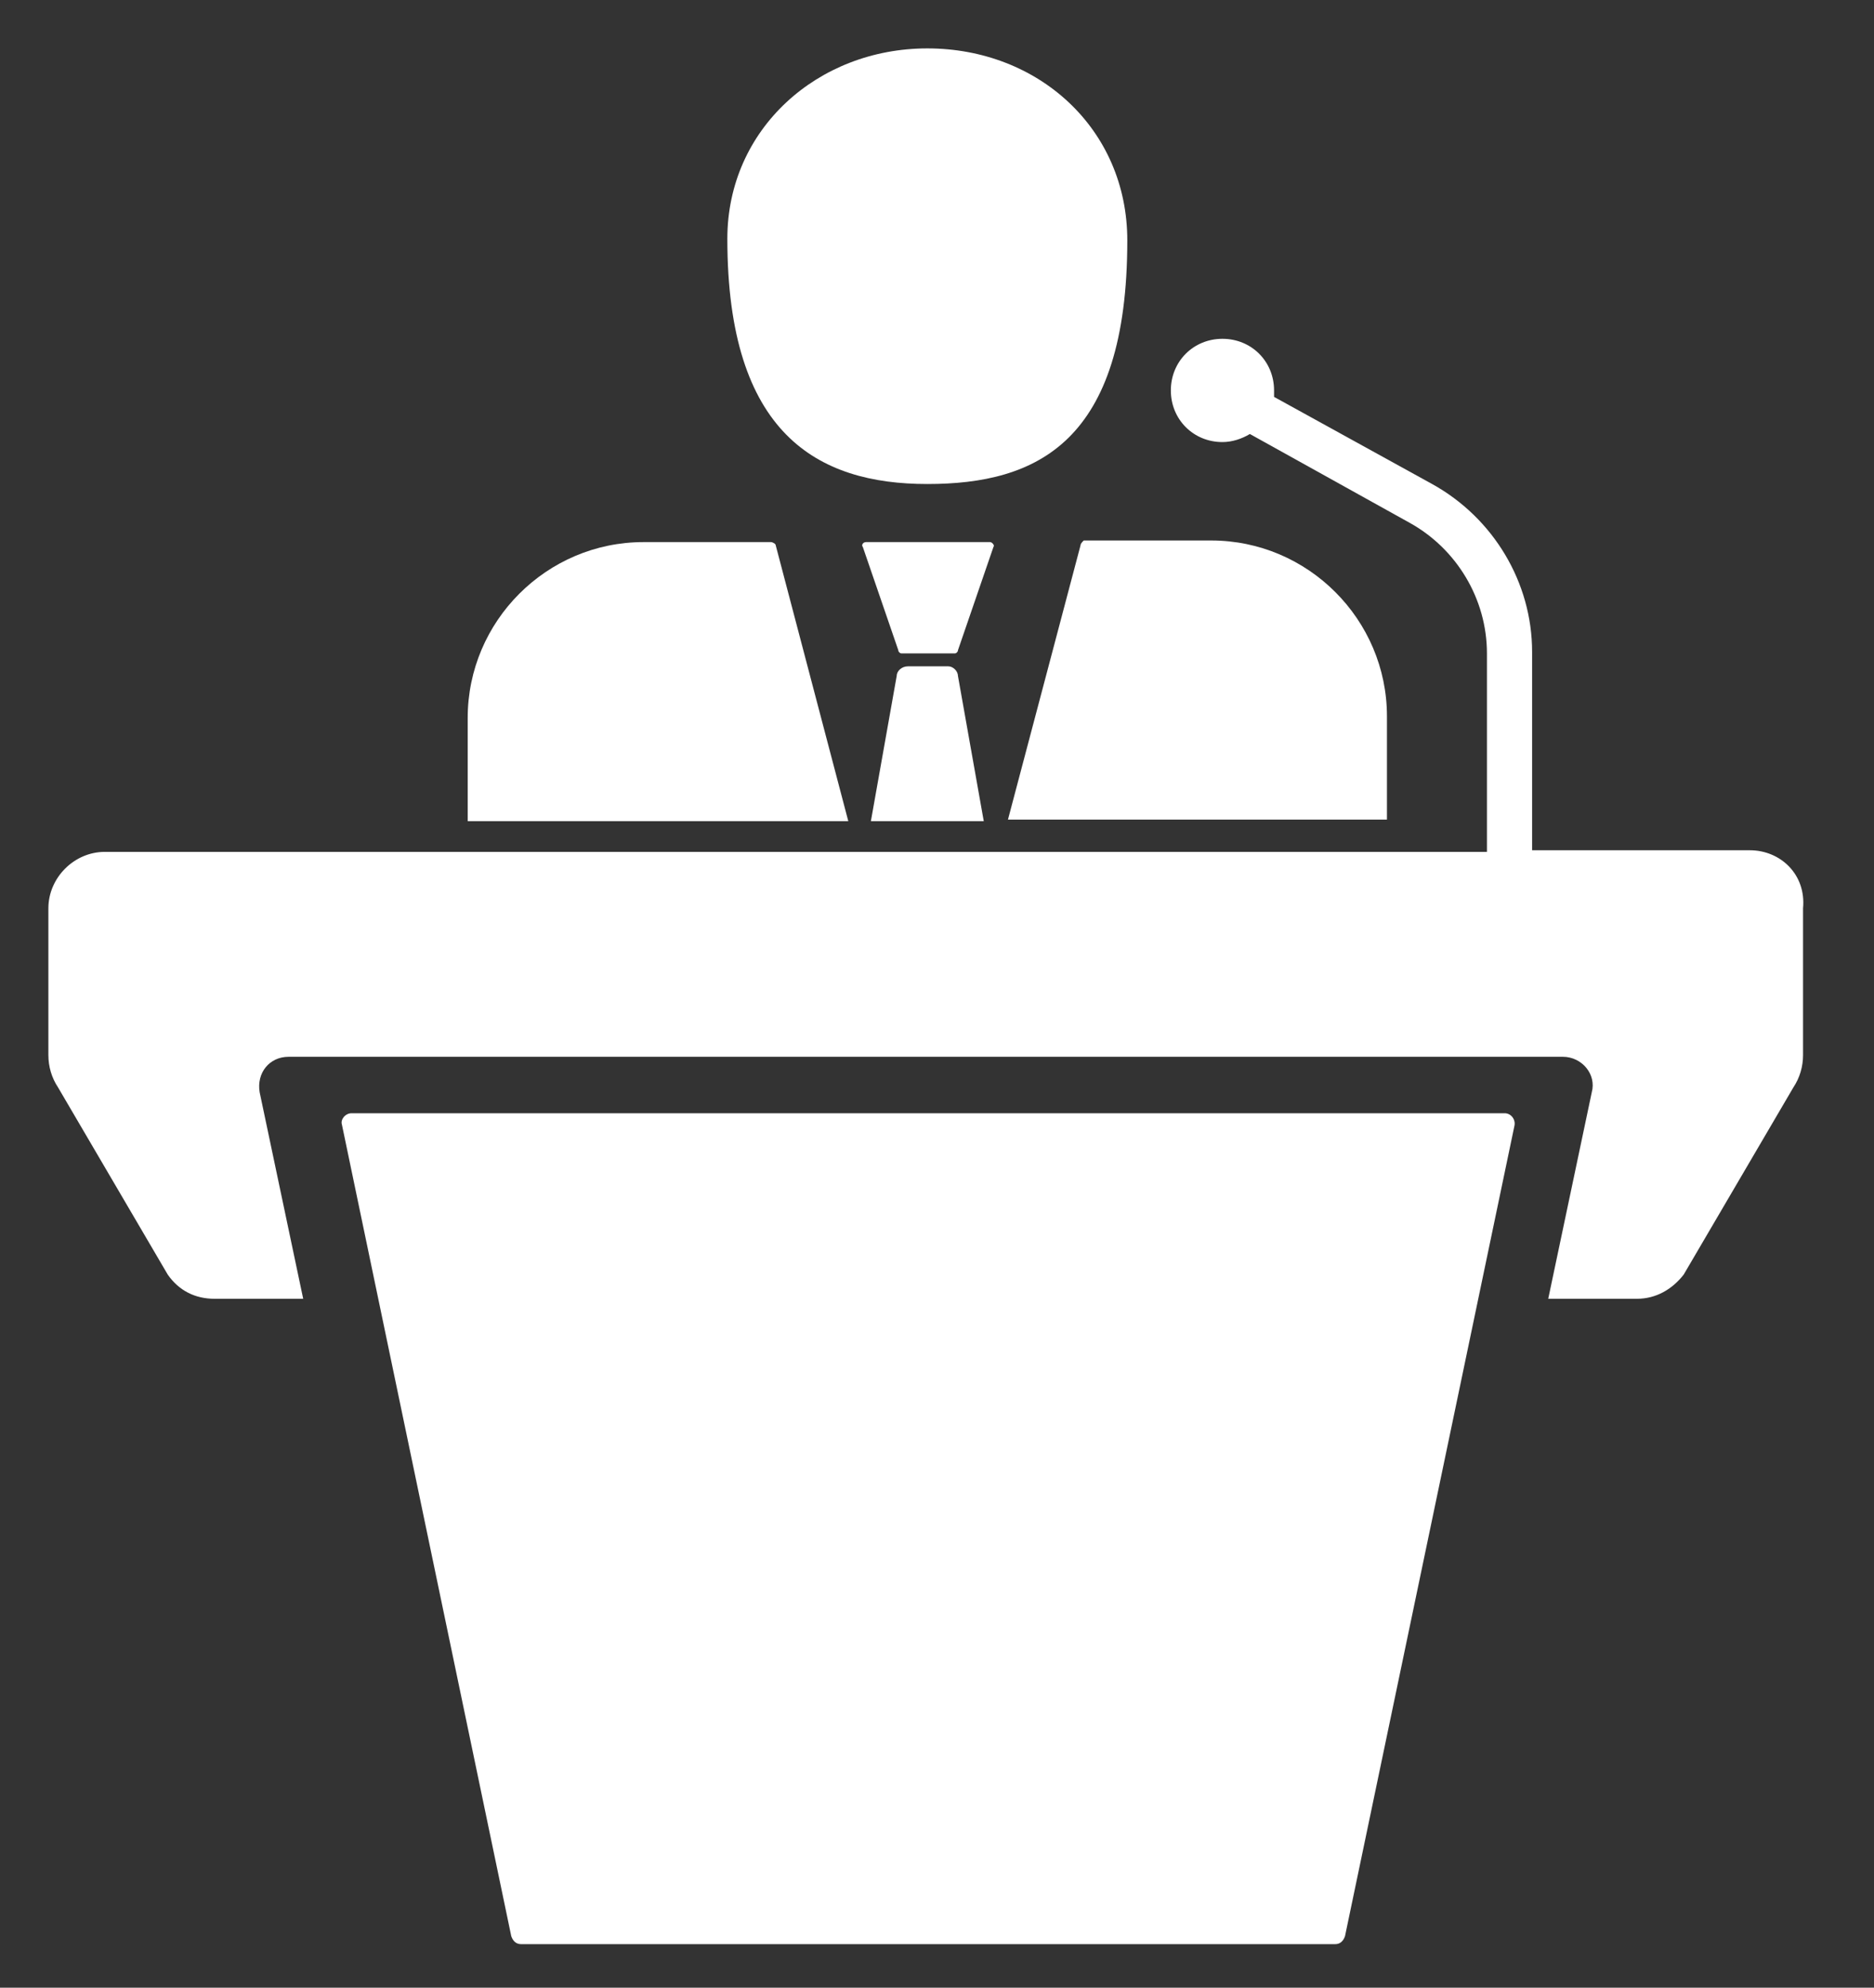
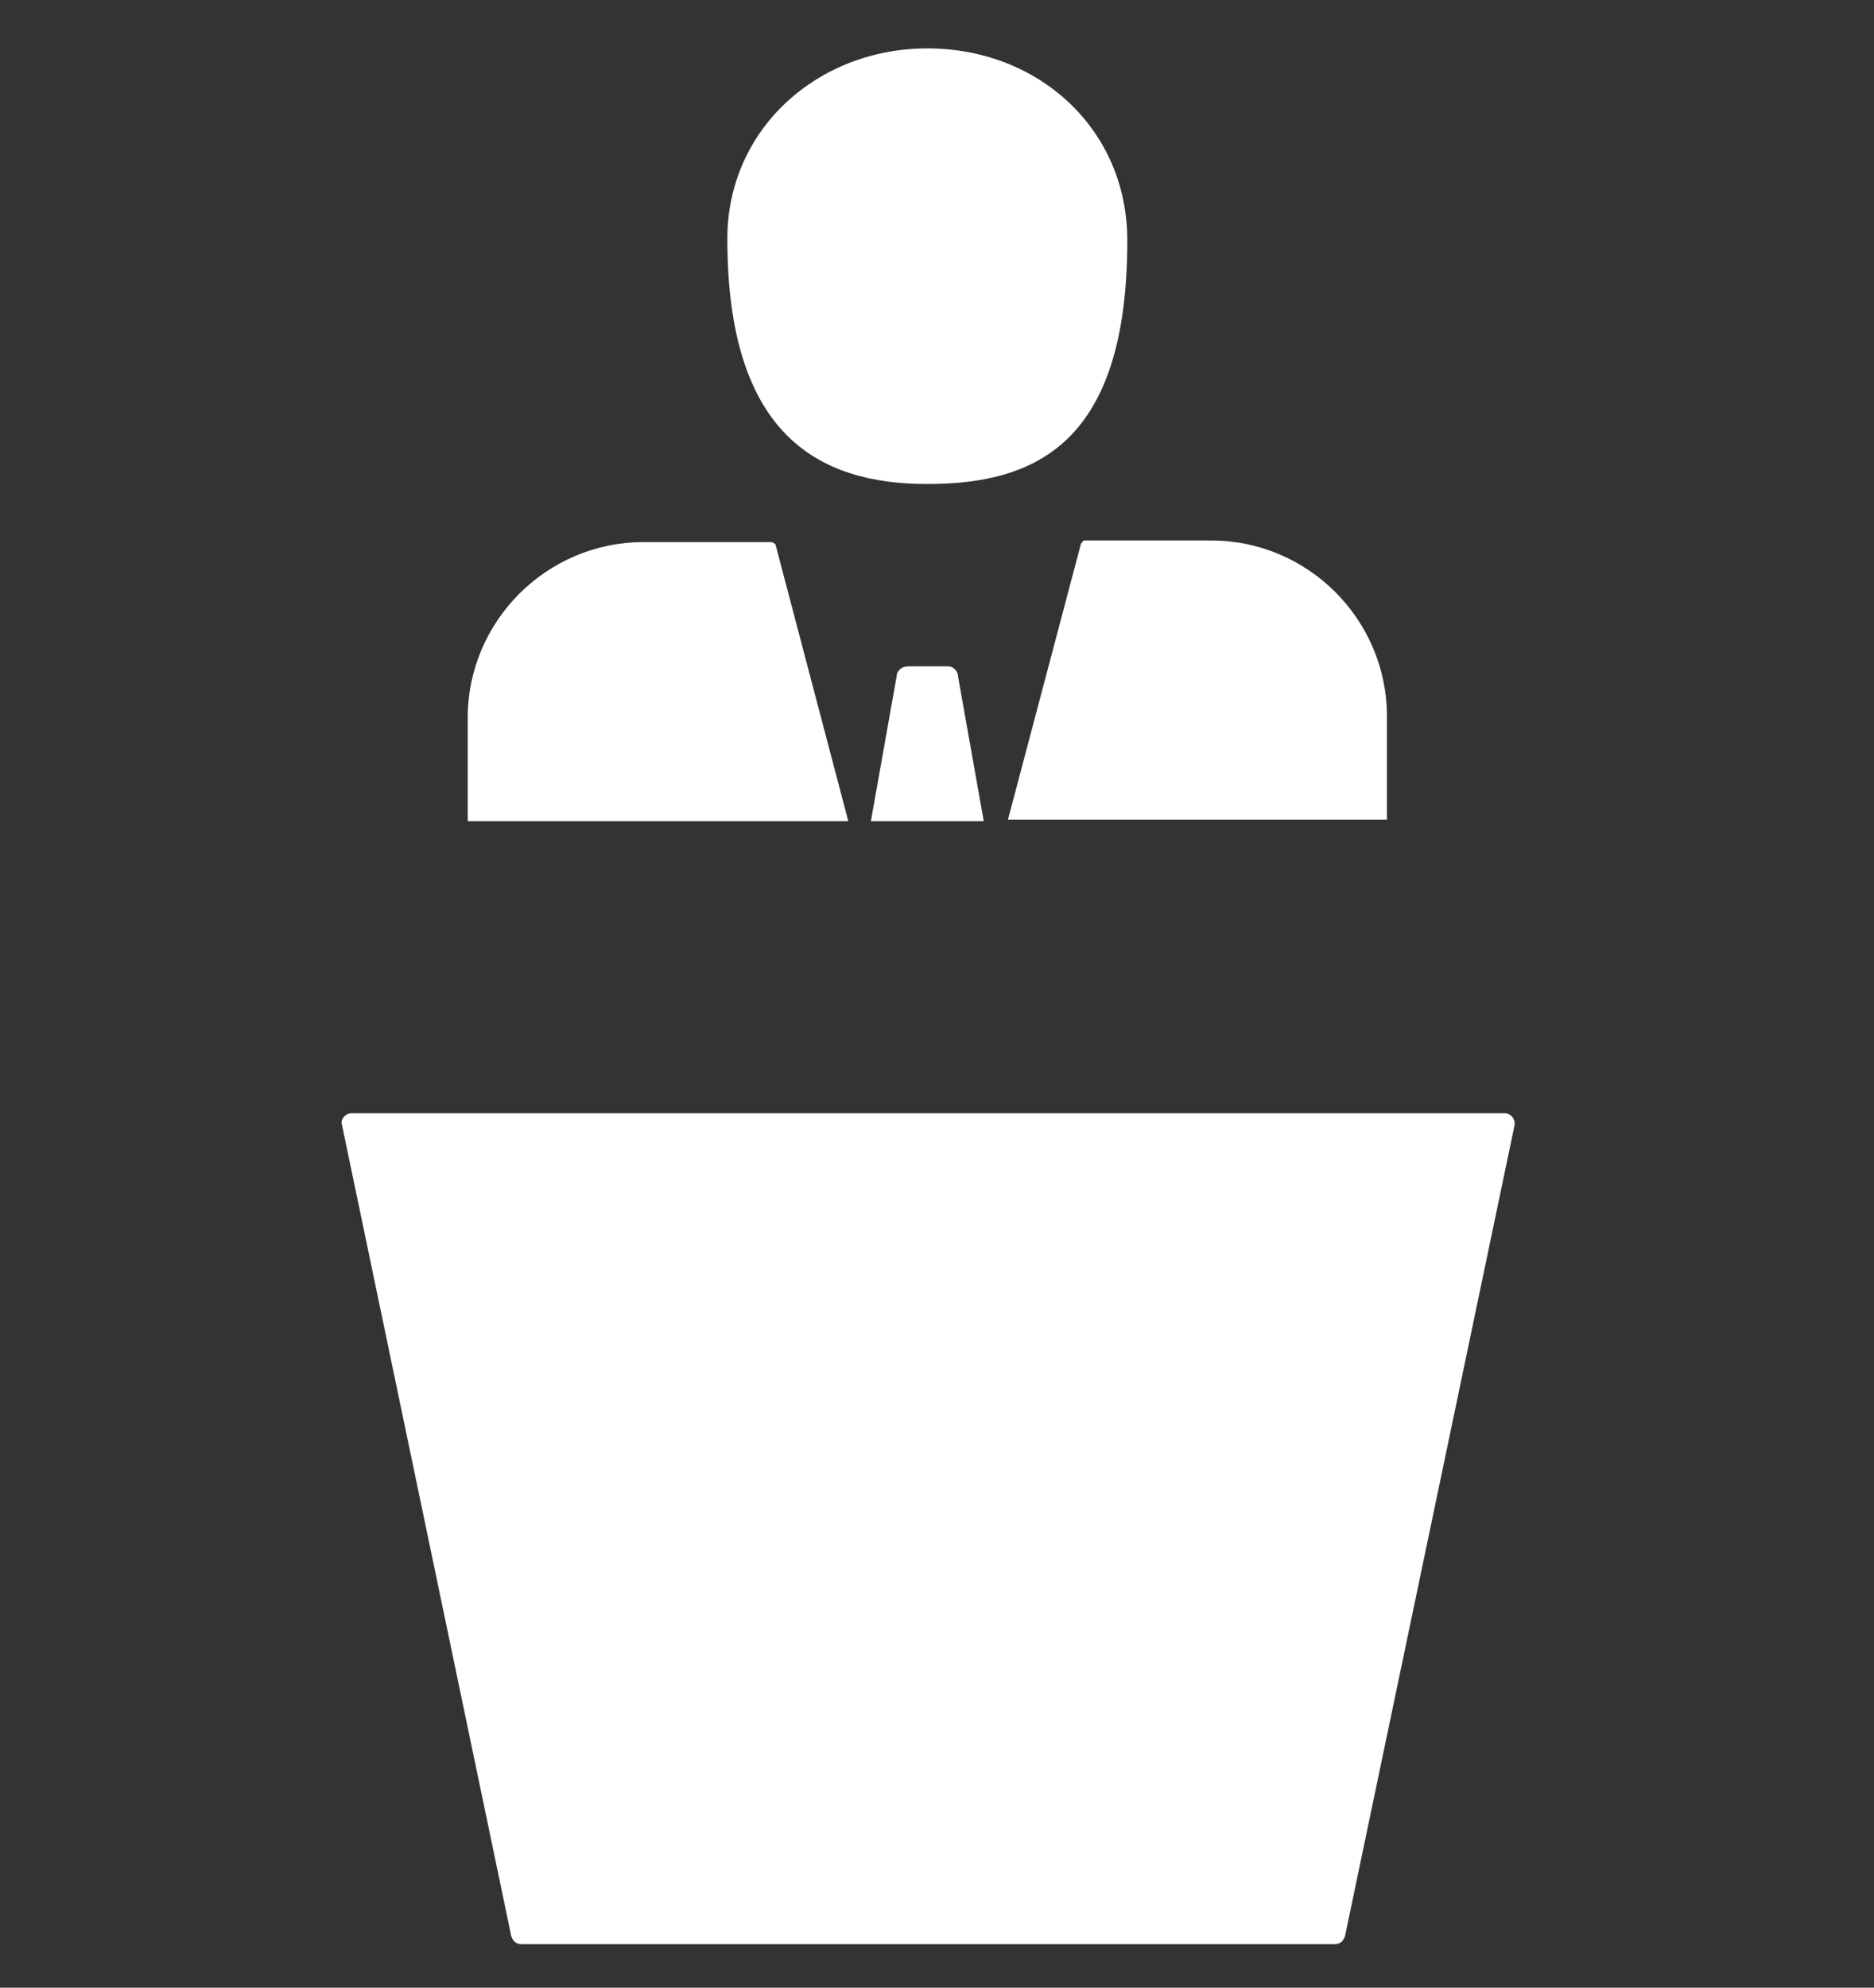
<svg xmlns="http://www.w3.org/2000/svg" version="1.1" id="Capa_1" x="0px" y="0px" viewBox="0 0 116.2 123.2" enable-background="new 0 0 116.2 123.2" xml:space="preserve">
  <rect x="0" y="0" width="116.2" height="123.2" fill="#333333" stroke="none" />
  <g>
    <path fill="#FFFFFF" d="M93.3,69H21.8c-0.4,0-0.7,0.4-0.6,0.7L31.7,120c0.1,0.3,0.3,0.5,0.6,0.5h50.5c0.3,0,0.5-0.2,0.6-0.5   l10.5-50.2C94,69.4,93.7,69,93.3,69z" />
-     <path fill="#FFFFFF" d="M108.5,52.7H95V40.4c0-4.3-2.4-8.3-6.2-10.4l-9.8-5.4c0-0.1,0-0.3,0-0.4c0-1.8-1.4-3.2-3.2-3.2   c-1.8,0-3.2,1.4-3.2,3.2c0,1.8,1.4,3.2,3.2,3.2c0.6,0,1.2-0.2,1.7-0.5l9.9,5.5c2.9,1.6,4.8,4.7,4.8,8.1v12.3H57.5h-51   c-1.9,0-3.5,1.6-3.5,3.5v9.1c0,0.7,0.2,1.4,0.6,2l6.8,11.6c0.7,1,1.7,1.5,2.9,1.5h5.5l-2.7-12.8c-0.2-1.2,0.6-2.2,1.8-2.2h79   c1.2,0,2.1,1.1,1.8,2.2l-2.7,12.8h5.5c1.2,0,2.2-0.6,2.9-1.5l6.8-11.6c0.4-0.6,0.6-1.3,0.6-2v-9.1C112,54.2,110.4,52.7,108.5,52.7z   " />
-     <path fill="#FFFFFF" d="M61.4,33.6h-7.7c-0.2,0-0.3,0.2-0.2,0.3l2.2,6.4c0,0.1,0.1,0.2,0.2,0.2h3.3c0.1,0,0.2-0.1,0.2-0.2l2.2-6.4   C61.7,33.8,61.5,33.6,61.4,33.6z" />
    <path fill="#FFFFFF" d="M57.5,30c6.8,0,12.4-2.6,12.4-15.1C69.9,8,64.4,3,57.5,3c-6.8,0-12.4,5-12.4,11.8   C45.1,26.9,50.7,30,57.5,30z" />
    <path fill="#FFFFFF" d="M67,33.8l-4.5,17H86v-6.4c0-6-4.9-10.9-10.9-10.9h-7.9C67.1,33.6,67,33.7,67,33.8z" />
    <path fill="#FFFFFF" d="M58.8,41.3h-2.5c-0.4,0-0.7,0.3-0.7,0.6L54,50.9h7l-1.6-9C59.4,41.6,59.1,41.3,58.8,41.3z" />
    <path fill="#FFFFFF" d="M48.1,33.8c0-0.1-0.2-0.2-0.3-0.2h-7.9c-6,0-10.9,4.9-10.9,10.9v6.4h23.6L48.1,33.8z" />
  </g>
</svg>